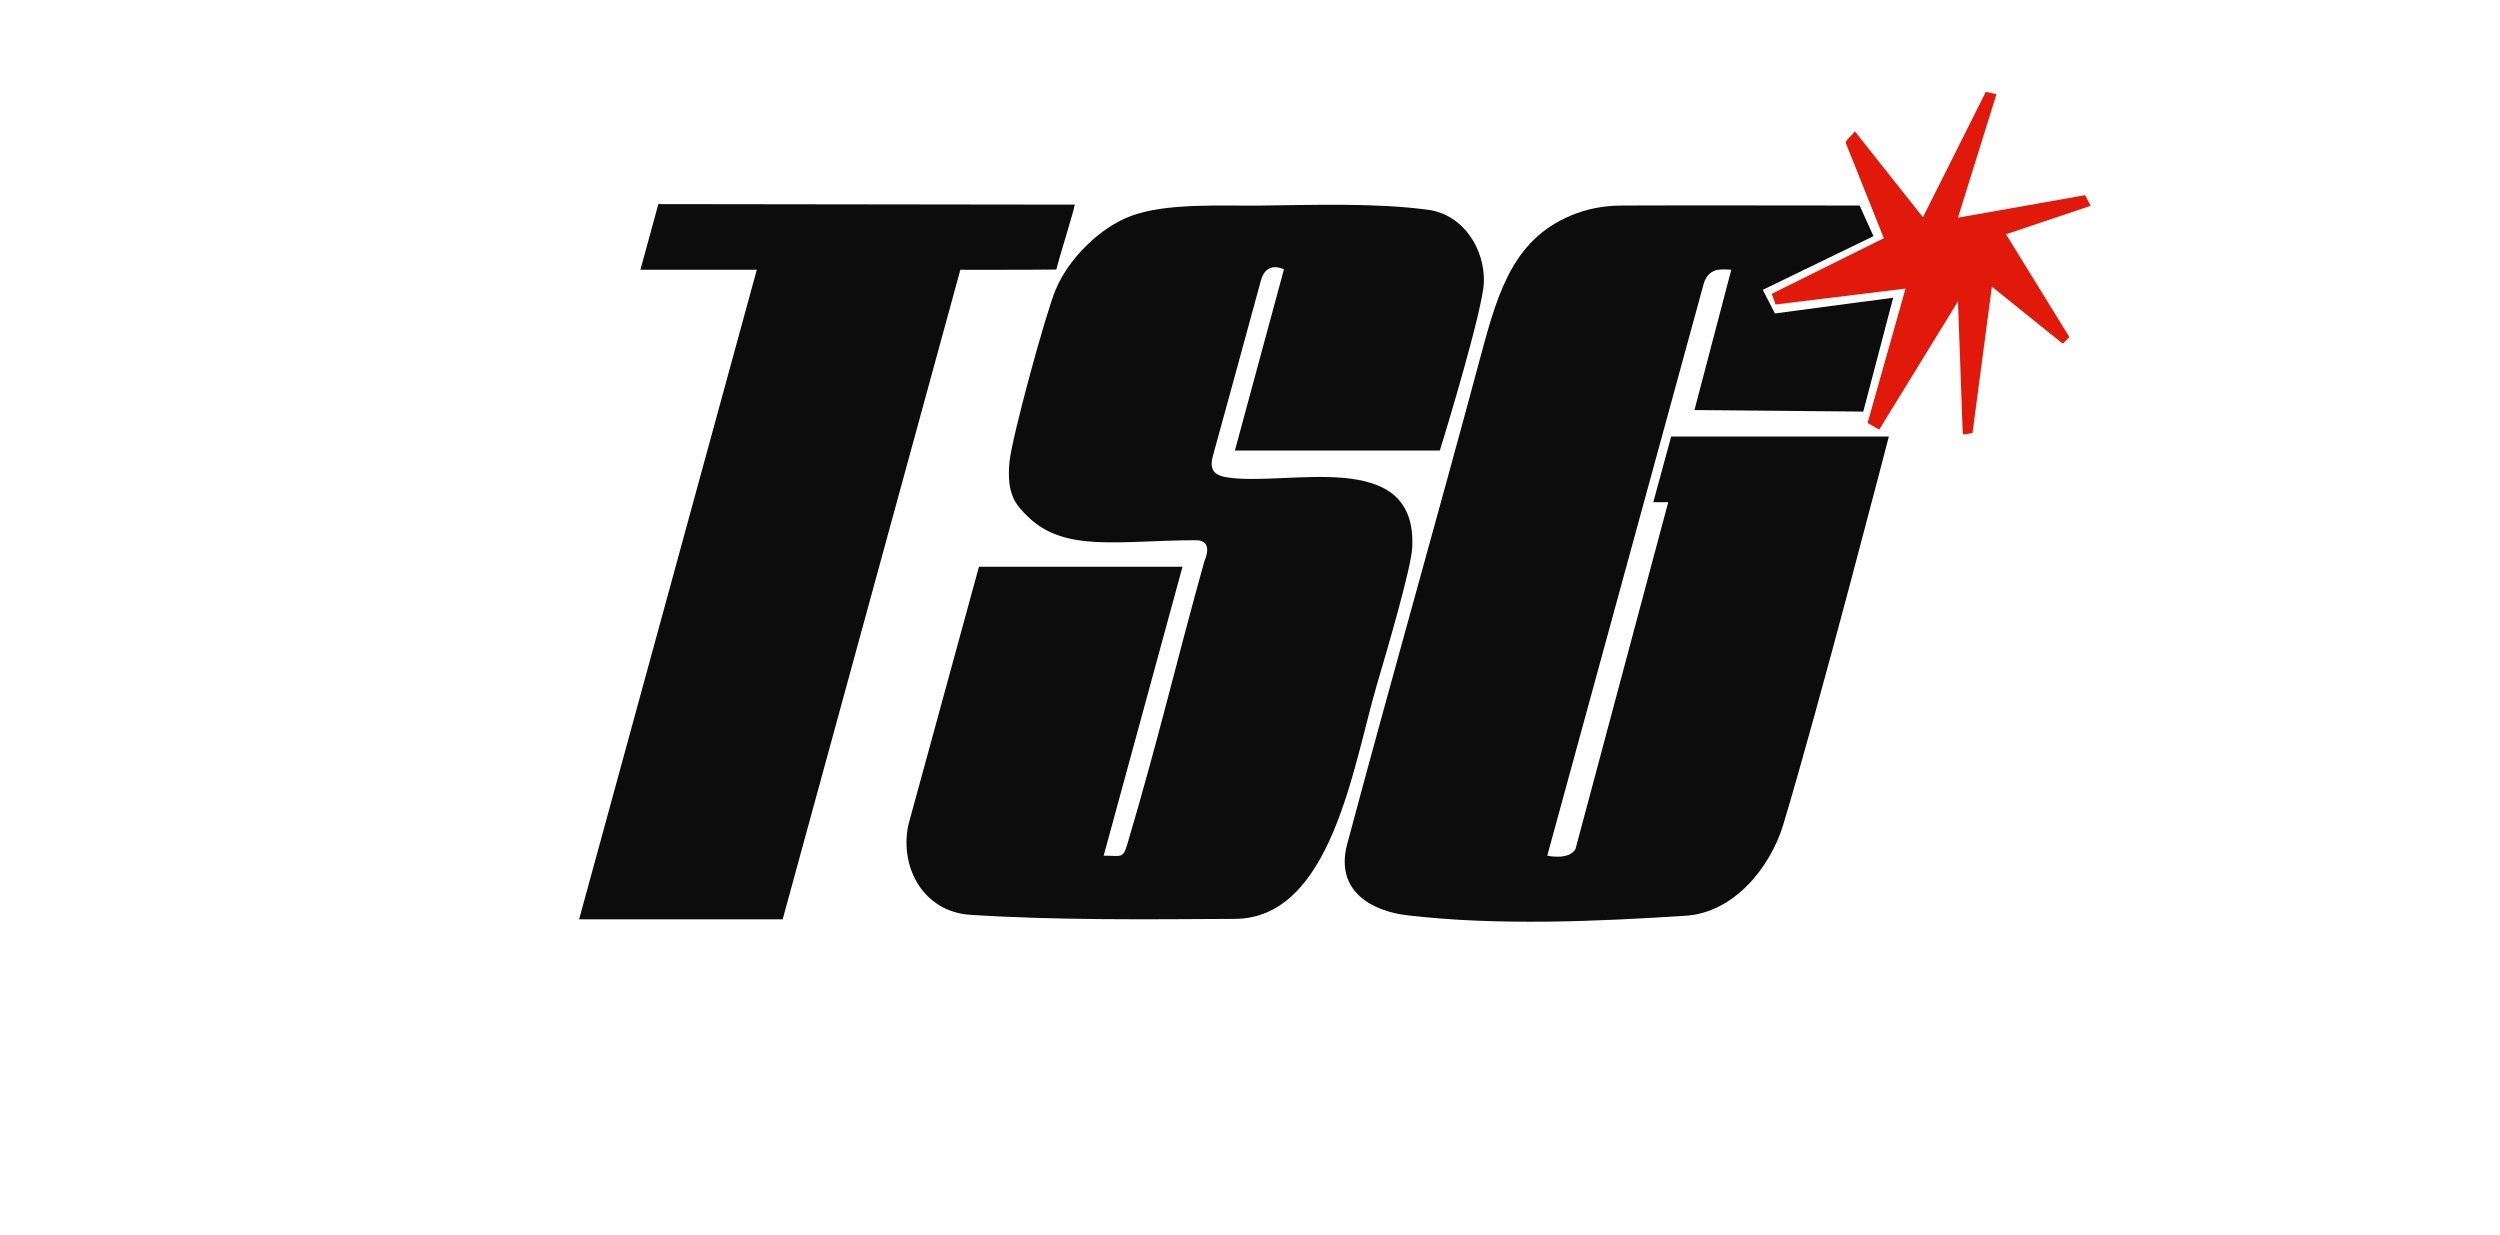
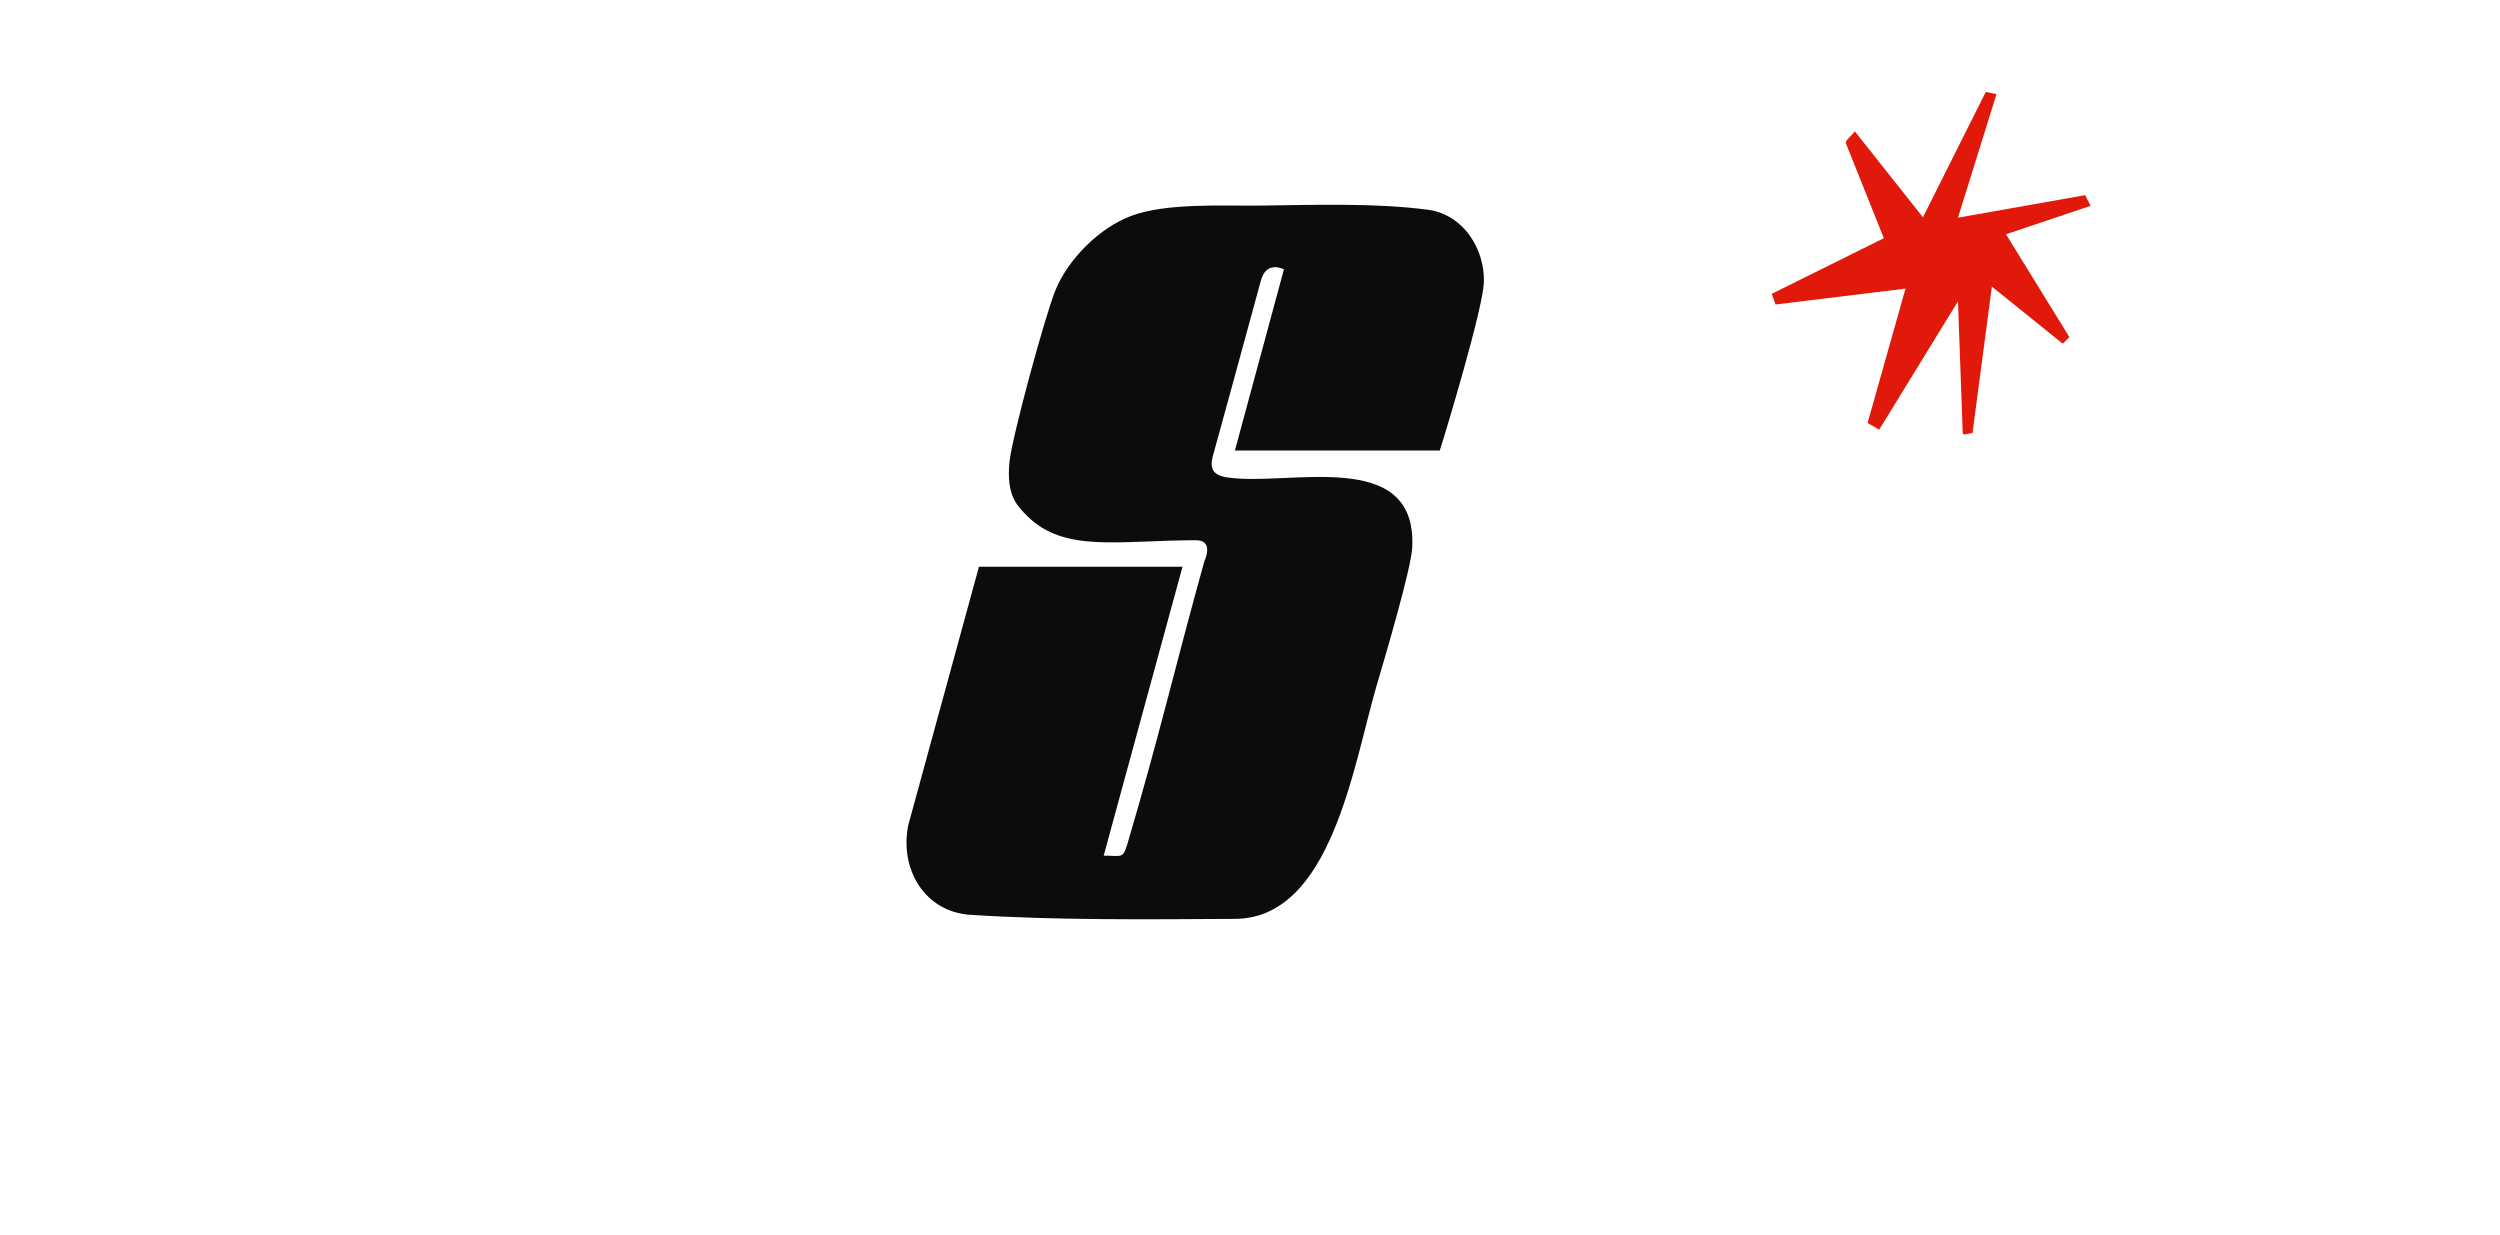
<svg xmlns="http://www.w3.org/2000/svg" id="Layer_1" data-name="Layer 1" viewBox="0 0 419.53 207.29">
  <defs>
    <style>
      .cls-1 {
        fill: #e1190a;
      }

      .cls-2 {
        fill: #0c0c0c;
      }
    </style>
  </defs>
  <path class="cls-2" d="M207.24,75.57l8.22-30.37s-2.93-1.58-3.86,1.85c-2.51,9.28-5.67,20.73-8.07,29.49-.57,2.08.04,3.18,2.27,3.55,10.09,1.67,32.03-5.3,31.19,11.77-.18,3.58-4.38,17.76-5.98,23.21-3.91,13.36-7.58,39.04-23.76,39.13-15.06.08-29.91.25-44.41-.68-7.67-.49-11.9-7.66-10.43-15.02l11.87-43.4h34.16l-13.23,48.49c3.06,0,3.22.6,4.02-2.1,5.28-17.84,8.26-30.77,12.89-47.35,0,0,1.69-3.48-1.4-3.48-12.9,0-22.06,2.15-28.3-4.03-1.82-1.81-3.58-3.52-3.01-9.18.41-4.07,5.98-24.56,7.72-28.79,2.16-5.23,7.42-10.47,12.7-12.43,5.94-2.21,15.27-1.66,21.57-1.73,9.08-.1,19.46-.48,28.29.71,5.83.79,9.52,6.55,9.32,12.2-.15,4.32-6.25,24.61-7.4,28.2h-34.4Z" />
-   <path class="cls-2" d="M107.47,45.26l3.01-11.01s68.02.09,69.89.09c-.3,1.54-2.78,9.4-3.1,10.89-4.67.06-14.16.04-16.11.04l-29.82,109.01h-34.16l29.82-109.01h-19.52Z" />
-   <path class="cls-2" d="M277.43,84.28s1.63,0,2.52-.01l-15.57,58.23c-1.14,1.91-4.73,1.09-4.73,1.09l26.26-96c.36-1.31,1.33-2.28,2.69-2.36,1.02-.06,1.93.04,1.93.04l-6.18,23.54,28.33.26,5.02-19.11-19.85,2.64-2.03-3.96,18.57-9.01-2.32-5.14c-14.6,0-26.33-.05-39.78,0-2.63,0-5.27.4-7.74,1.31-10.27,3.8-13.03,12.62-15.95,23.5-7.42,27.68-15.19,54.91-22.55,82.43-2.03,7.89,4.25,11.17,10.05,11.86,15.16,1.8,32.11,1.03,46.81.08,8-.52,14.15-8.01,16.35-15.31,6.09-20.18,17.71-65.1,17.71-65.1h-36.53l-3,11.02Z" />
  <path class="cls-1" d="M319.75,48.43l-21.79,2.67-.64-1.79,18.81-9.34-6.4-16.01c-.06-.44,1.32-1.45,1.52-1.94l11.44,14.44,10.55-21.04,1.79.39-6.46,20.72,21.34-3.78.92,1.79-14.2,4.77,10.63,17.25-1.02,1.04h-.18s-11.8-9.5-11.8-9.5l-3.25,24.57-1.46.25-.18-.23-.8-22.12-13.22,21.53-1.95-1.12,6.37-22.56Z" />
</svg>